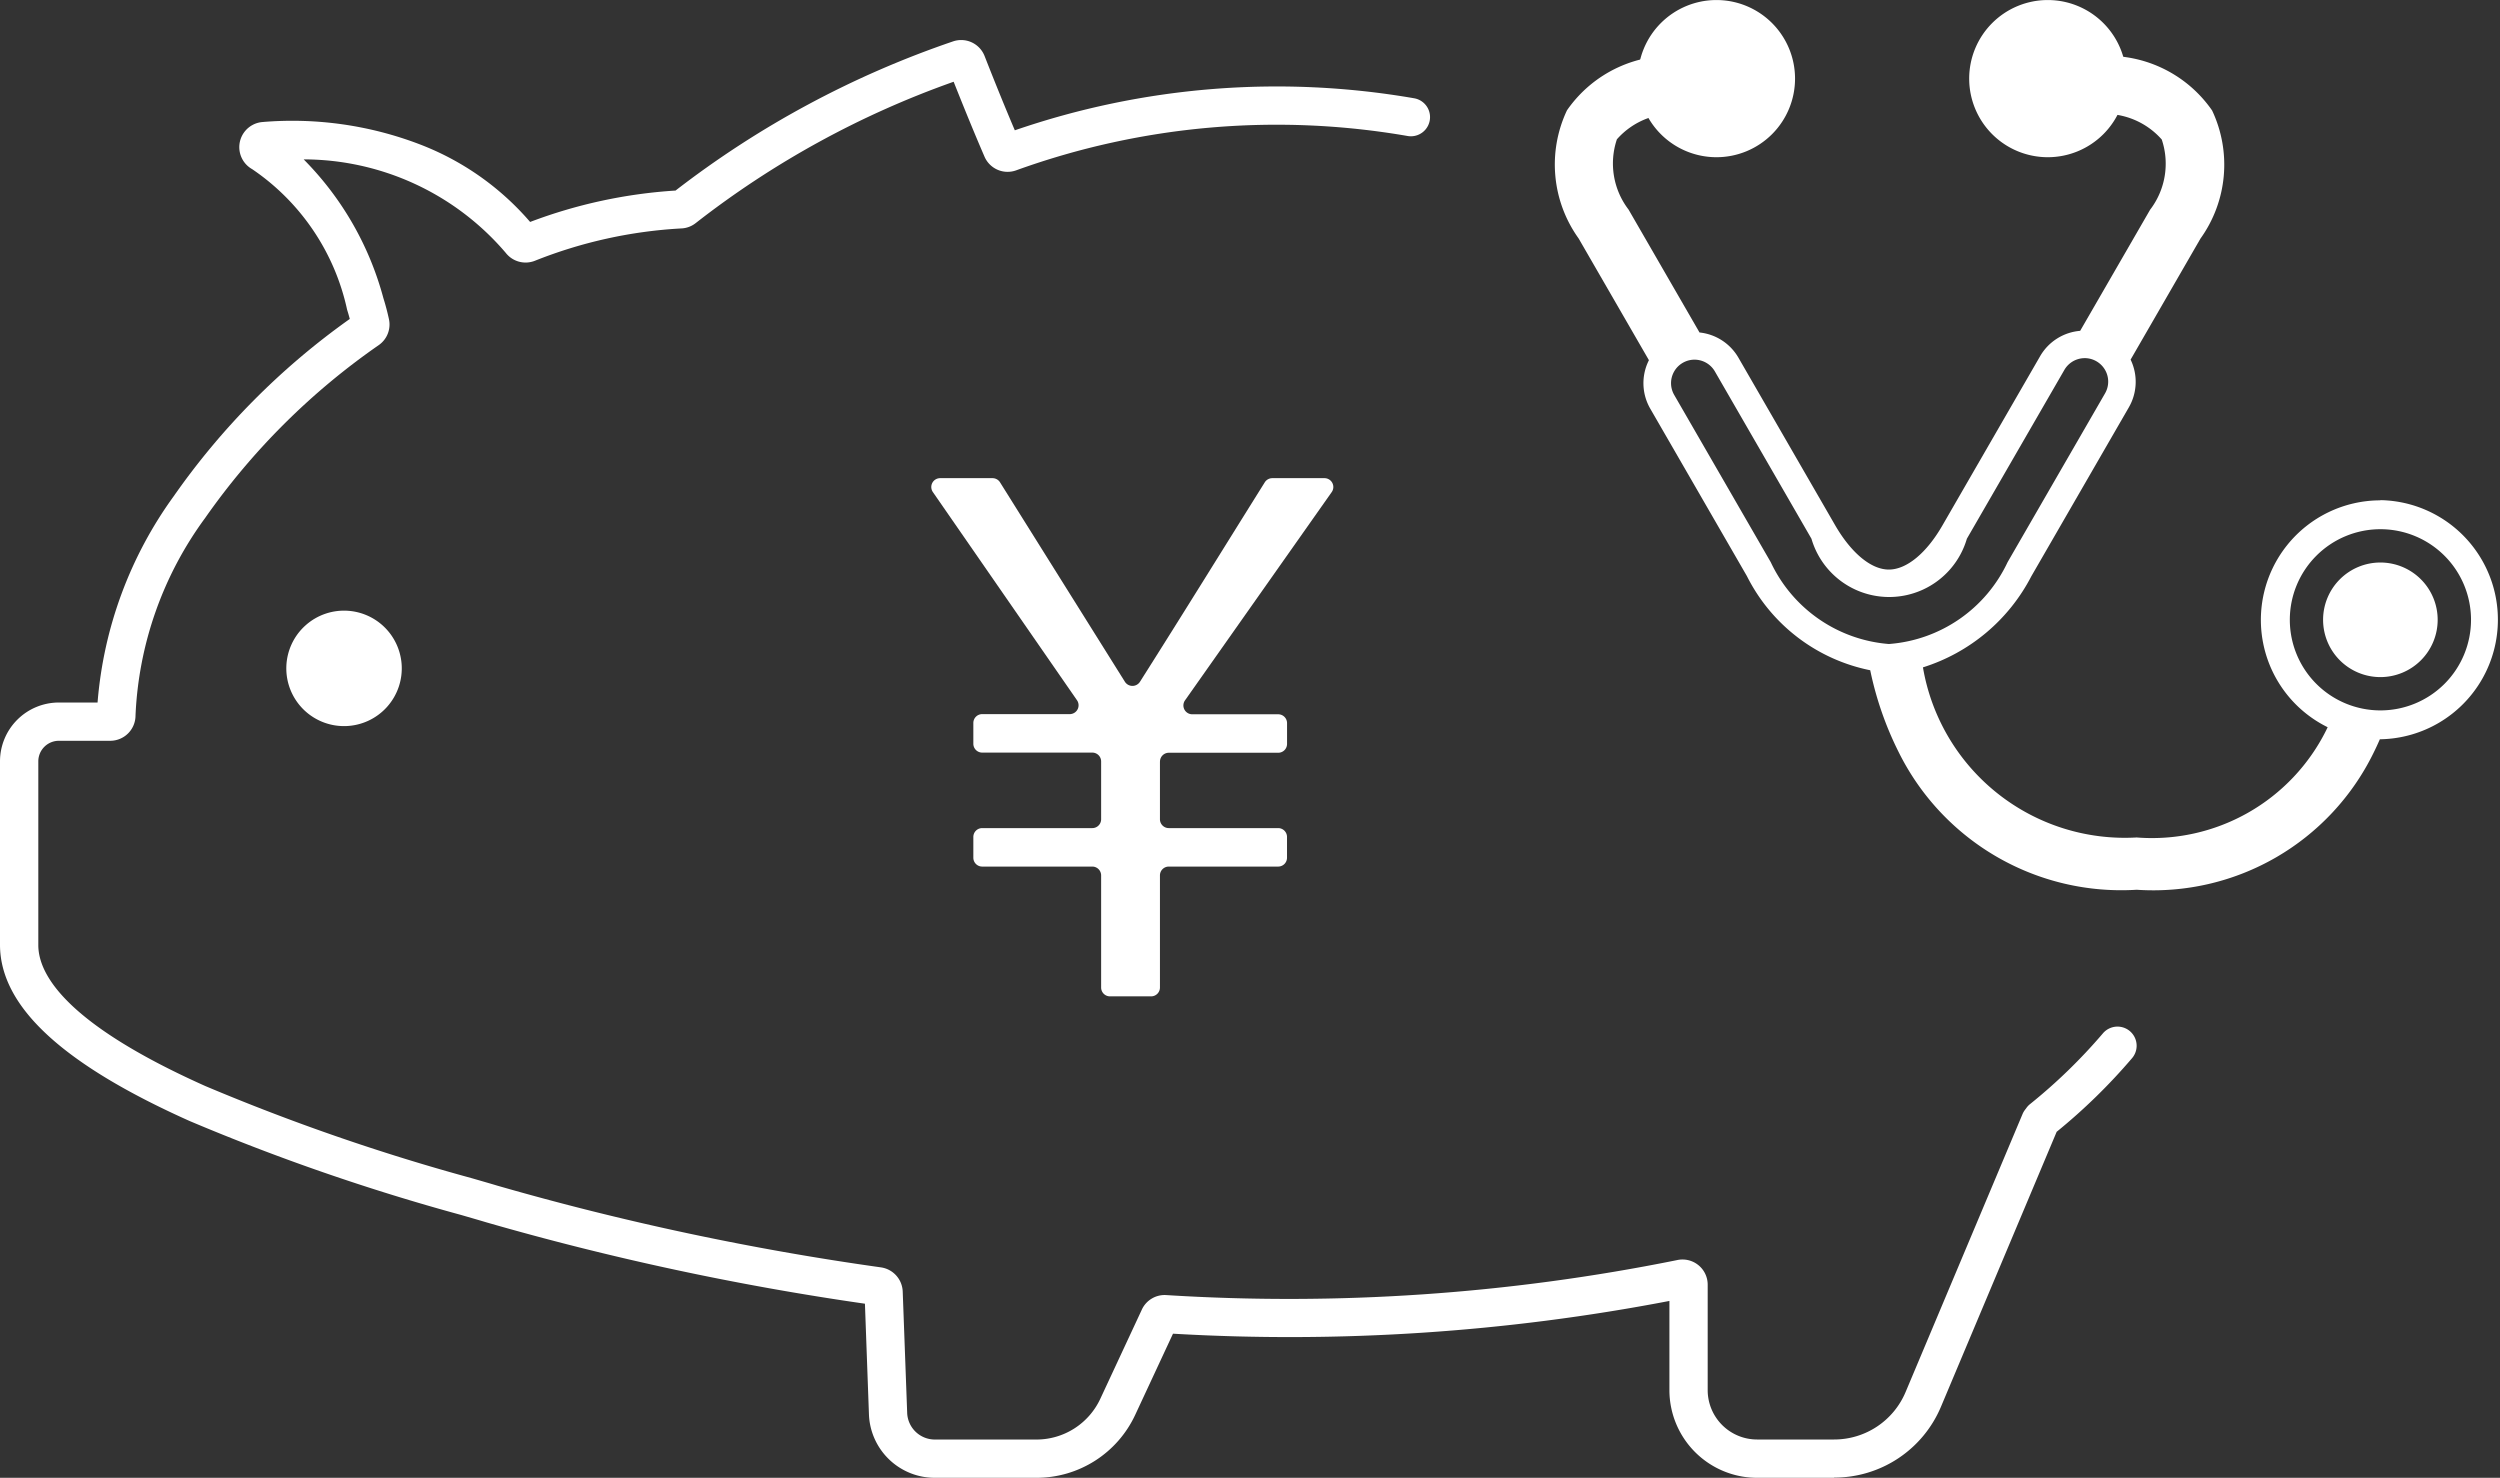
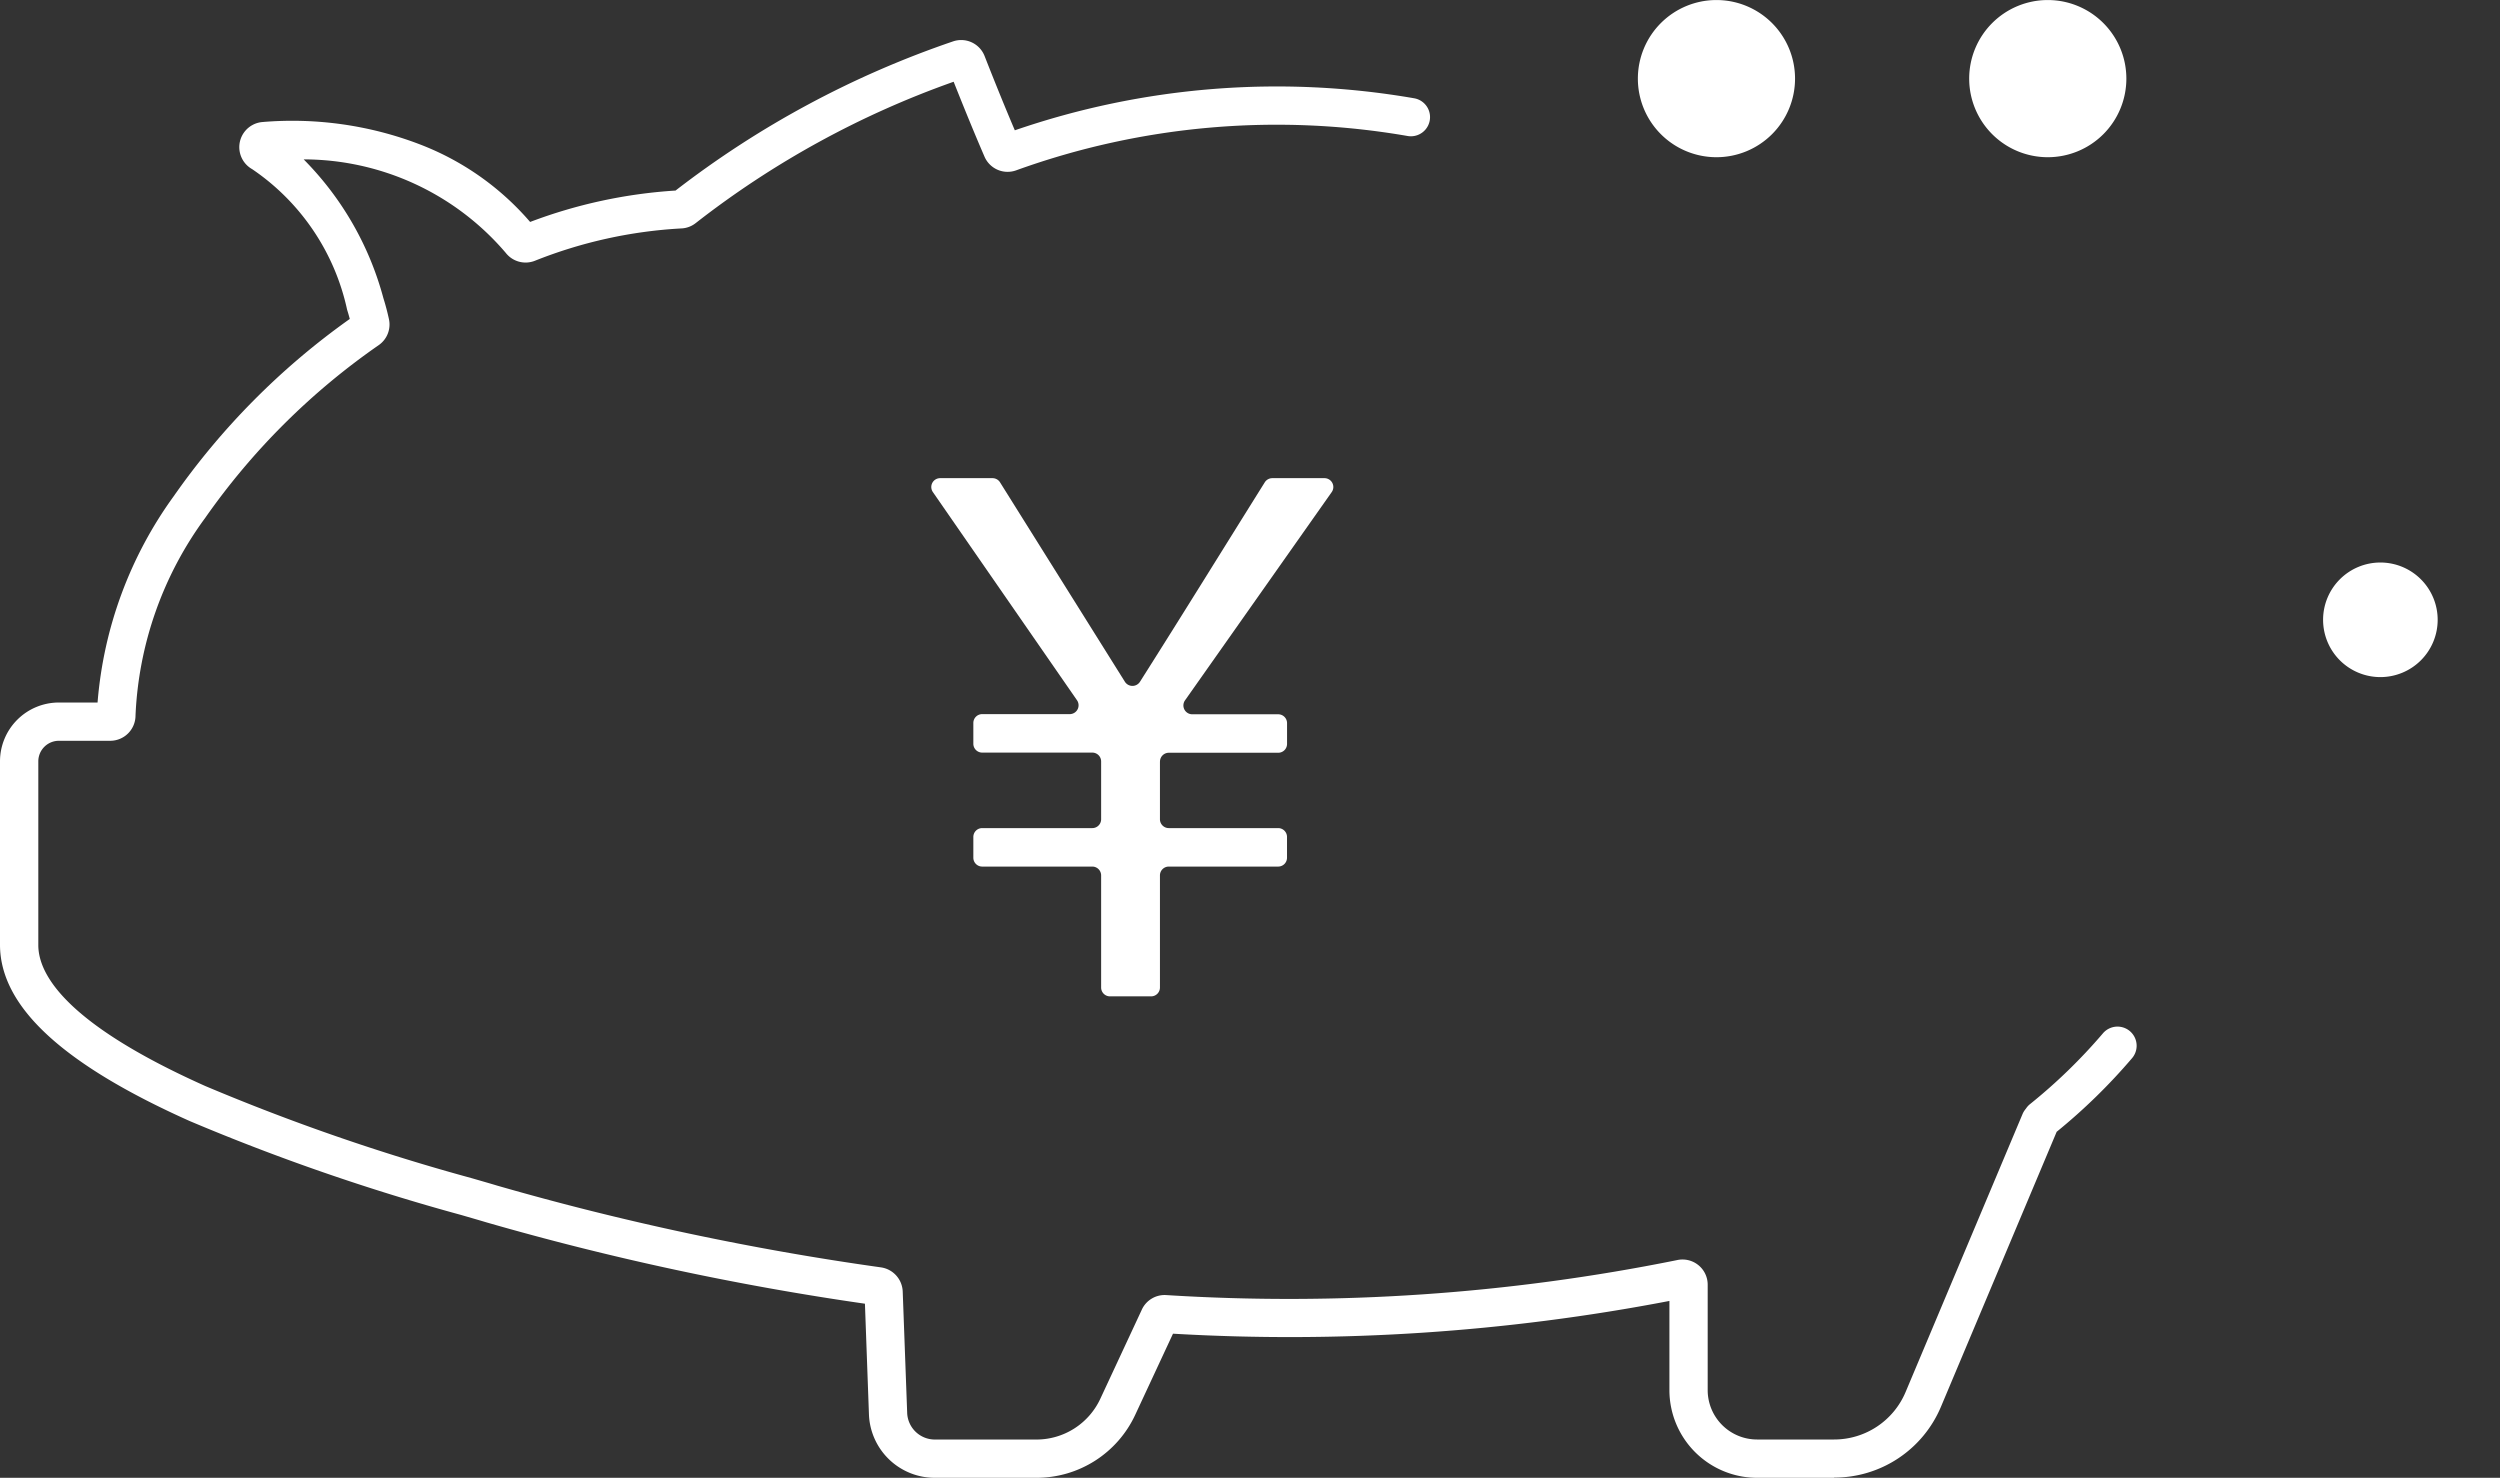
<svg xmlns="http://www.w3.org/2000/svg" width="62.447" height="36.913" viewBox="0 0 62.447 36.913">
  <rect x="0" y="0" width="62.447" height="36.913" fill="#333333" stroke="none" />
  <g id="グループ_36975" data-name="グループ 36975" transform="translate(-3330.777 814.957)">
    <path id="パス_64872" data-name="パス 64872" d="M45.814,54.178H43.888A2.191,2.191,0,0,1,41.7,51.989V49.76a50.258,50.258,0,0,1-12.4.818l-.947,2.034a2.719,2.719,0,0,1-2.456,1.566H23.354a1.645,1.645,0,0,1-1.649-1.59l-.1-2.759a70.157,70.157,0,0,1-9.462-2.034c-.17-.051-.382-.112-.626-.183A53.755,53.755,0,0,1,4.74,45.267C1.56,43.845.01,42.409,0,40.875V36.282a1.471,1.471,0,0,1,1.47-1.47h.967a10.157,10.157,0,0,1,1.9-5.15,18.238,18.238,0,0,1,4.4-4.431c-.02-.077-.042-.153-.066-.228A5.7,5.7,0,0,0,6.3,21.49a.63.63,0,0,1,.258-1.178,8.909,8.909,0,0,1,3.9.547,6.88,6.88,0,0,1,2.784,1.949,12.436,12.436,0,0,1,3.632-.784A23.981,23.981,0,0,1,23.8,18.3a.628.628,0,0,1,.794.364c.274.7.527,1.318.755,1.855a20.1,20.1,0,0,1,9.976-.8.478.478,0,0,1-.165.942,19.145,19.145,0,0,0-9.778.858.628.628,0,0,1-.789-.339c-.231-.534-.49-1.163-.772-1.874a22.839,22.839,0,0,0-6.441,3.529.621.621,0,0,1-.365.135,11.573,11.573,0,0,0-3.657.809.629.629,0,0,1-.726-.2,6.646,6.646,0,0,0-5.047-2.334,7.772,7.772,0,0,1,1.992,3.468c.054.17.1.347.139.526a.628.628,0,0,1-.253.644A17.364,17.364,0,0,0,5.126,30.2a8.986,8.986,0,0,0-1.741,4.937.632.632,0,0,1-.631.631H1.47a.514.514,0,0,0-.513.513v4.591c0,.755.733,1.983,4.174,3.521a52.912,52.912,0,0,0,6.65,2.3c.248.072.462.133.634.185a69.566,69.566,0,0,0,9.594,2.044.634.634,0,0,1,.54.611l.111,3.02a.692.692,0,0,0,.694.669h2.538a1.76,1.76,0,0,0,1.59-1.013l1.04-2.233a.627.627,0,0,1,.6-.363A48.924,48.924,0,0,0,41.89,48.74a.629.629,0,0,1,.766.615v2.634a1.234,1.234,0,0,0,1.232,1.232h1.926A1.936,1.936,0,0,0,47.6,52.034l2.923-6.948a.477.477,0,0,1,.059-.1l.044-.059a.478.478,0,0,1,.082-.084,13.521,13.521,0,0,0,1.82-1.767.478.478,0,0,1,.729.619,14.463,14.463,0,0,1-1.884,1.84L48.484,52.4a2.89,2.89,0,0,1-2.669,1.773" transform="translate(3330.777 -832.221)" fill="#fff" />
-     <path id="パス_64873" data-name="パス 64873" d="M133.091,279.028a1.442,1.442,0,1,1-1.32-1.32,1.442,1.442,0,0,1,1.32,1.32" transform="translate(3207.717 -1077.407)" fill="#fff" />
    <path id="パス_64874" data-name="パス 64874" d="M429.213,224.467v1.444a.221.221,0,0,0,.221.221h2.732a.221.221,0,0,1,.221.221v.519a.221.221,0,0,1-.221.221h-2.732a.221.221,0,0,0-.221.221v2.8a.221.221,0,0,1-.221.221h-1.027a.221.221,0,0,1-.221-.221v-2.8a.221.221,0,0,0-.221-.221h-2.75a.221.221,0,0,1-.221-.221v-.519a.221.221,0,0,1,.221-.221h2.75a.221.221,0,0,0,.221-.221v-1.444a.221.221,0,0,0-.221-.221h-2.75a.221.221,0,0,1-.221-.221v-.519a.221.221,0,0,1,.221-.221h2.186a.221.221,0,0,0,.182-.347l-3.6-5.2a.221.221,0,0,1,.182-.347h1.305a.221.221,0,0,1,.188.1l3.122,4.986a.223.223,0,0,0,.376,0c1.054-1.662,2.08-3.324,3.12-4.986a.222.222,0,0,1,.188-.1h1.3a.221.221,0,0,1,.181.349l-3.663,5.2a.221.221,0,0,0,.181.349h2.146a.221.221,0,0,1,.221.221v.519a.221.221,0,0,1-.221.221h-2.732a.221.221,0,0,0-.221.221" transform="translate(2930.538 -1020.404)" fill="#fff" />
    <path id="パス_64875" data-name="パス 64875" d="M1057.921,255.813a1.431,1.431,0,1,0,1.431,1.431,1.431,1.431,0,0,0-1.431-1.431" transform="translate(2332.315 -1056.719)" fill="#fff" />
-     <path id="パス_64876" data-name="パス 64876" d="M727.5,36.7a2.987,2.987,0,0,0-1.318,5.667l-.034.071a4.863,4.863,0,0,1-4.738,2.683,5.116,5.116,0,0,1-5.337-4.249,4.6,4.6,0,0,0,2.708-2.277l2.435-4.218a1.275,1.275,0,0,0,.044-1.192l1.745-3.023a3.168,3.168,0,0,0,.291-3.2,3.168,3.168,0,0,0-2.919-1.349H719.9v1.449h.474a1.893,1.893,0,0,1,1.664.625,1.893,1.893,0,0,1-.291,1.754L720,32.466a1.274,1.274,0,0,0-1,.633l-2.435,4.218c-.4.7-.9,1.112-1.344,1.112s-.942-.416-1.344-1.112l-2.413-4.18a1.273,1.273,0,0,0-.972-.63l-1.773-3.071a1.893,1.893,0,0,1-.291-1.754,1.893,1.893,0,0,1,1.664-.625h.474V25.609H710.1a3.168,3.168,0,0,0-2.919,1.349,3.168,3.168,0,0,0,.291,3.2l1.756,3.041a1.274,1.274,0,0,0,.034,1.212l2.413,4.18a4.422,4.422,0,0,0,3.081,2.353,8.321,8.321,0,0,0,.707,2.038,6.206,6.206,0,0,0,5.949,3.445,6.124,6.124,0,0,0,5.91-3.407c.059-.118.113-.235.164-.352h.016a2.987,2.987,0,0,0,0-5.973m-12.273,3.594a3.571,3.571,0,0,1-2.957-2.043l-2.413-4.18a.587.587,0,0,1,.507-.88.589.589,0,0,1,.509.293l2.413,4.18a2.022,2.022,0,0,0,3.882,0l2.436-4.218a.589.589,0,0,1,.509-.293.576.576,0,0,1,.292.079.586.586,0,0,1,.215.8l-2.435,4.218a3.57,3.57,0,0,1-2.957,2.043M727.5,41.947a2.263,2.263,0,1,1,2.263-2.263,2.263,2.263,0,0,1-2.263,2.263" transform="translate(2662.737 -839.159)" fill="#fff" />
    <path id="パス_64877" data-name="パス 64877" d="M748.791,1.962A1.963,1.963,0,1,1,746.828,0a1.963,1.963,0,0,1,1.963,1.963" transform="translate(2626.824 -814.956)" fill="#fff" />
    <path id="パス_64878" data-name="パス 64878" d="M899.474,1.962A1.963,1.963,0,1,1,897.511,0a1.963,1.963,0,0,1,1.963,1.963" transform="translate(2484.417 -814.956)" fill="#fff" />
  </g>
</svg>